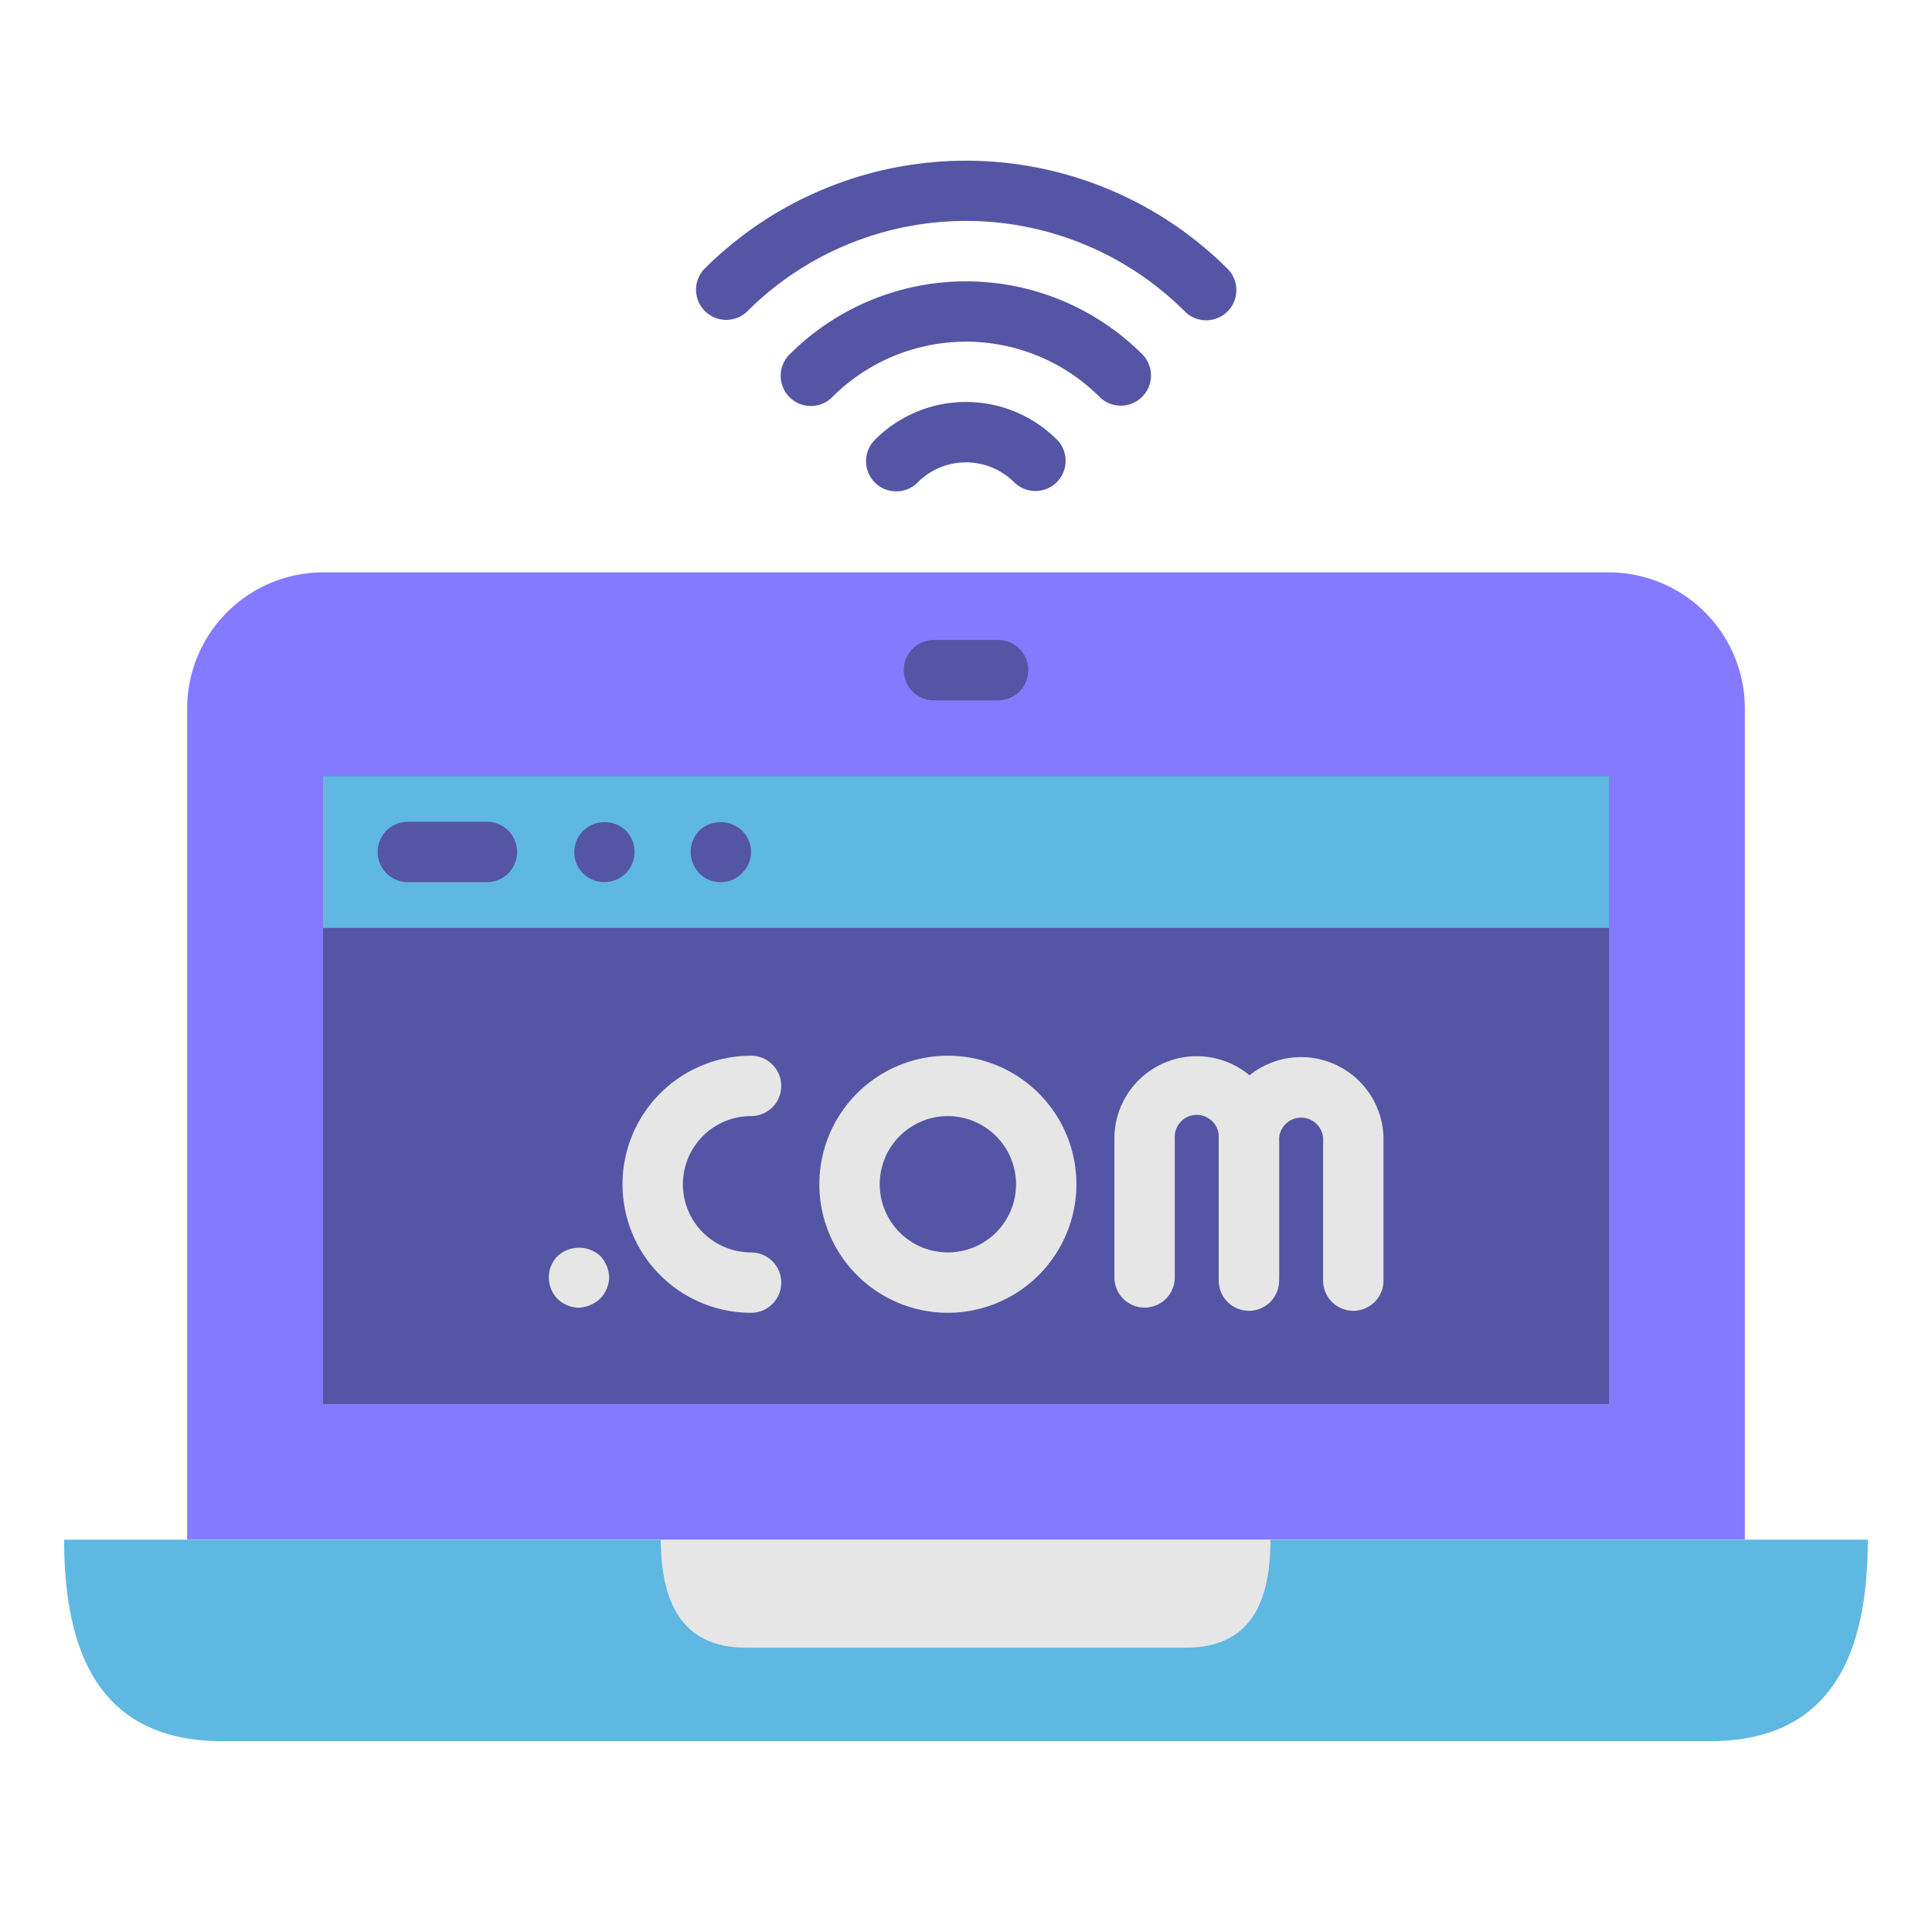
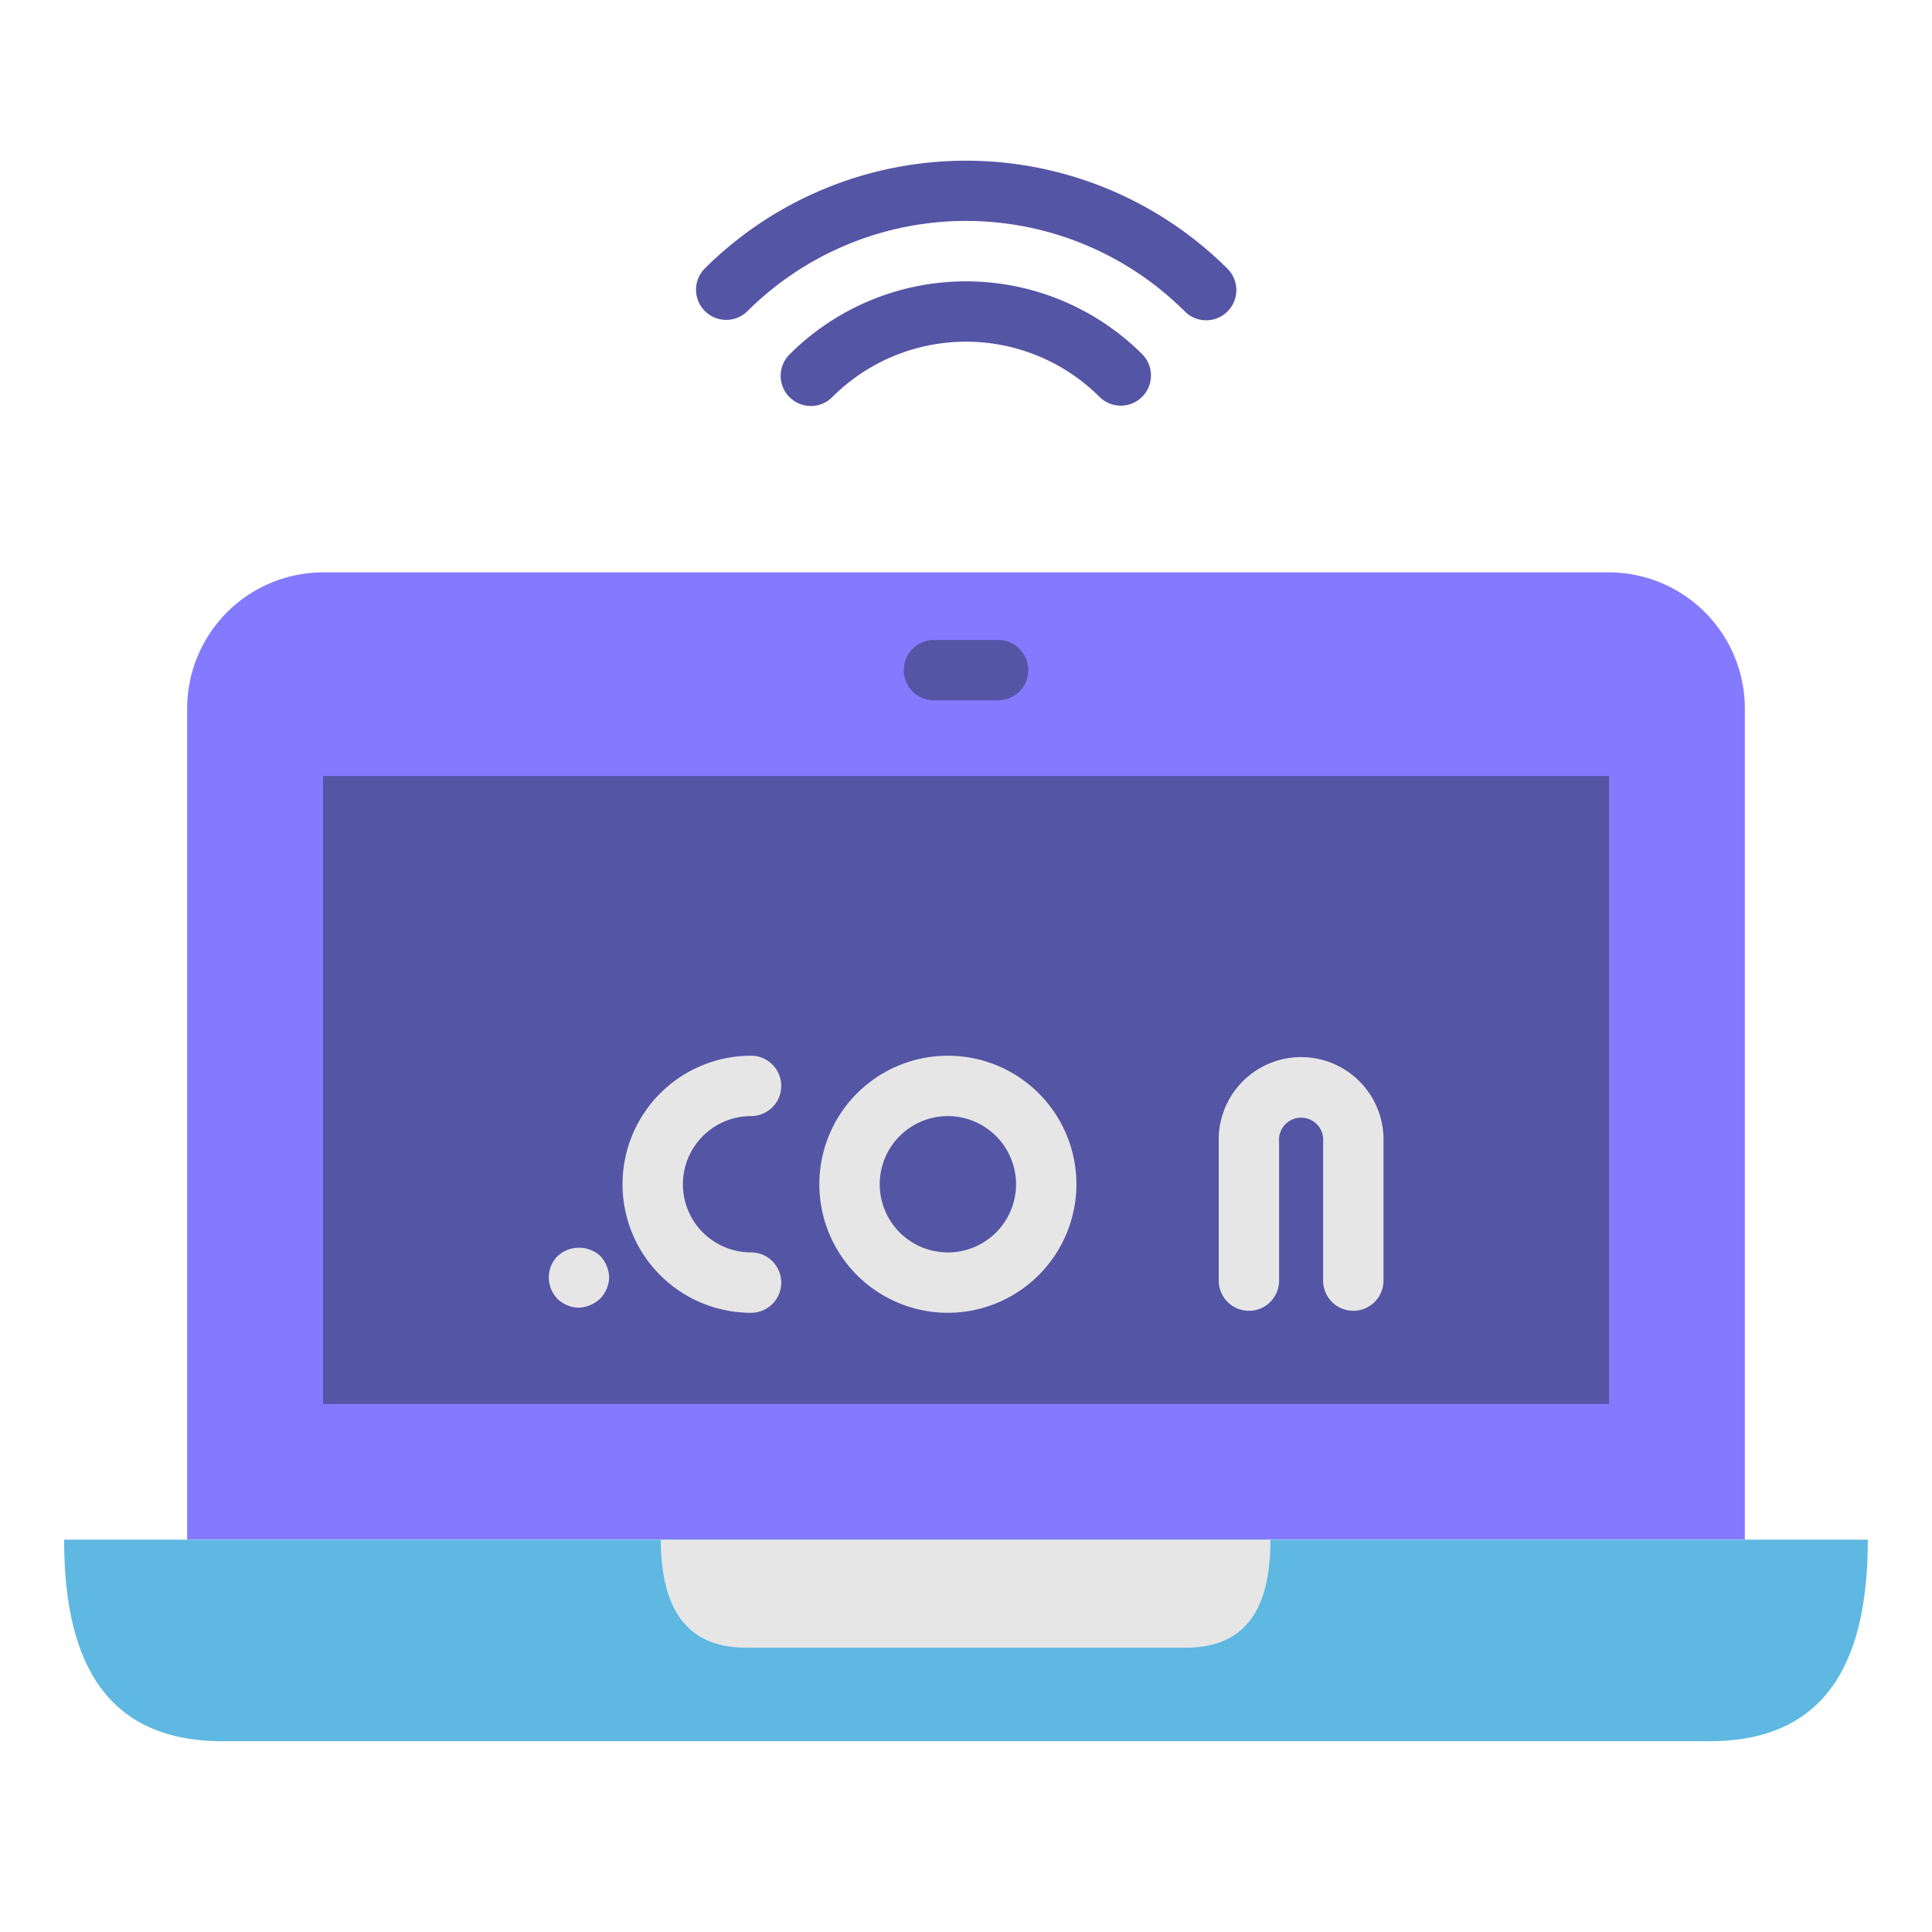
<svg xmlns="http://www.w3.org/2000/svg" viewBox="0 0 32 32" width="512" height="512">
  <title>a</title>
  <g id="_15_Laptop_Website" data-name="15 Laptop Website">
    <path d="M28.9,25.5H3.1V11.729A2.256,2.256,0,0,1,5.35,9.48h21.3A2.256,2.256,0,0,1,28.9,11.729Z" style="fill:#837aff" />
    <rect x="5.35" y="12.854" width="21.301" height="10.4" style="fill:#5555a5" />
-     <rect x="5.35" y="12.854" width="21.301" height="2.516" style="fill:#5eb8e1" />
    <path d="M3.685,28.84h24.63c2.06,0,2.622-1.5,2.622-3.338H1.062C1.062,27.338,1.625,28.84,3.685,28.84Z" style="fill:#5eb8e1" />
    <path d="M12.357,27.291h7.286c1.1,0,1.4-.8,1.4-1.789h-10.1C10.952,26.486,11.254,27.291,12.357,27.291Z" style="fill:#e6e6e6" />
    <path d="M16.531,11.6H15.469a.5.5,0,0,1,0-1h1.062a.5.5,0,0,1,0,1Z" style="fill:#5555a5" />
    <path d="M15.7,21.744a2.129,2.129,0,1,1,2.129-2.129A2.132,2.132,0,0,1,15.7,21.744Zm0-3.258a1.129,1.129,0,1,0,1.129,1.129A1.131,1.131,0,0,0,15.7,18.486Z" style="fill:#e6e6e6" />
    <path d="M12.44,21.744a2.129,2.129,0,1,1,0-4.258.5.5,0,1,1,0,1,1.129,1.129,0,1,0,0,2.258.5.5,0,0,1,0,1Z" style="fill:#e6e6e6" />
-     <path d="M20.686,21.658a.5.5,0,0,1-.5-.5v-2.3a.365.365,0,1,0-.728,0v2.3a.5.5,0,0,1-1,0v-2.3a1.364,1.364,0,1,1,2.728,0v2.3A.5.5,0,0,1,20.686,21.658Z" style="fill:#e6e6e6" />
    <path d="M22.415,21.711a.5.5,0,0,1-.5-.5v-2.3a.366.366,0,1,0-.729,0v2.3a.5.5,0,0,1-1,0v-2.3a1.365,1.365,0,1,1,2.729,0v2.3A.5.5,0,0,1,22.415,21.711Z" style="fill:#e6e6e6" />
    <path d="M9.58,21.66a.529.529,0,0,1-.35-.15.518.518,0,0,1-.14-.35.5.5,0,0,1,.14-.35.524.524,0,0,1,.71-.01.554.554,0,0,1,.15.36.529.529,0,0,1-.15.35A.554.554,0,0,1,9.58,21.66Z" style="fill:#e6e6e6" />
    <path d="M8.065,14.611H6.755a.5.5,0,1,1,0-1h1.31a.5.5,0,1,1,0,1Z" style="fill:#5555a5" />
-     <path d="M10.01,14.61a.5.5,0,0,1-.35-.14.5.5,0,0,1,0-.71.513.513,0,0,1,.71,0,.508.508,0,0,1,0,.7A.508.508,0,0,1,10.01,14.61Z" style="fill:#5555a5" />
-     <path d="M11.93,14.61a.469.469,0,0,1-.35-.15.508.508,0,0,1,0-.7.513.513,0,0,1,.71,0,.483.483,0,0,1,0,.7A.475.475,0,0,1,11.93,14.61Z" style="fill:#5555a5" />
+     <path d="M10.01,14.61a.5.5,0,0,1-.35-.14.5.5,0,0,1,0-.71.513.513,0,0,1,.71,0,.508.508,0,0,1,0,.7Z" style="fill:#5555a5" />
    <path d="M19.977,5.305a.5.5,0,0,1-.353-.147,5.131,5.131,0,0,0-7.248,0,.5.5,0,0,1-.707-.707,6.136,6.136,0,0,1,8.662,0,.5.5,0,0,1-.354.854Z" style="fill:#5555a5" />
    <path d="M18.563,6.719a.5.5,0,0,1-.353-.147,3.132,3.132,0,0,0-4.42,0,.5.5,0,1,1-.707-.707,4.133,4.133,0,0,1,5.834,0,.5.5,0,0,1-.354.854Z" style="fill:#5555a5" />
-     <path d="M17.149,8.133a.5.5,0,0,1-.353-.147,1.13,1.13,0,0,0-1.592,0,.5.5,0,1,1-.707-.707,2.129,2.129,0,0,1,3.006,0,.5.5,0,0,1-.354.854Z" style="fill:#5555a5" />
  </g>
</svg>